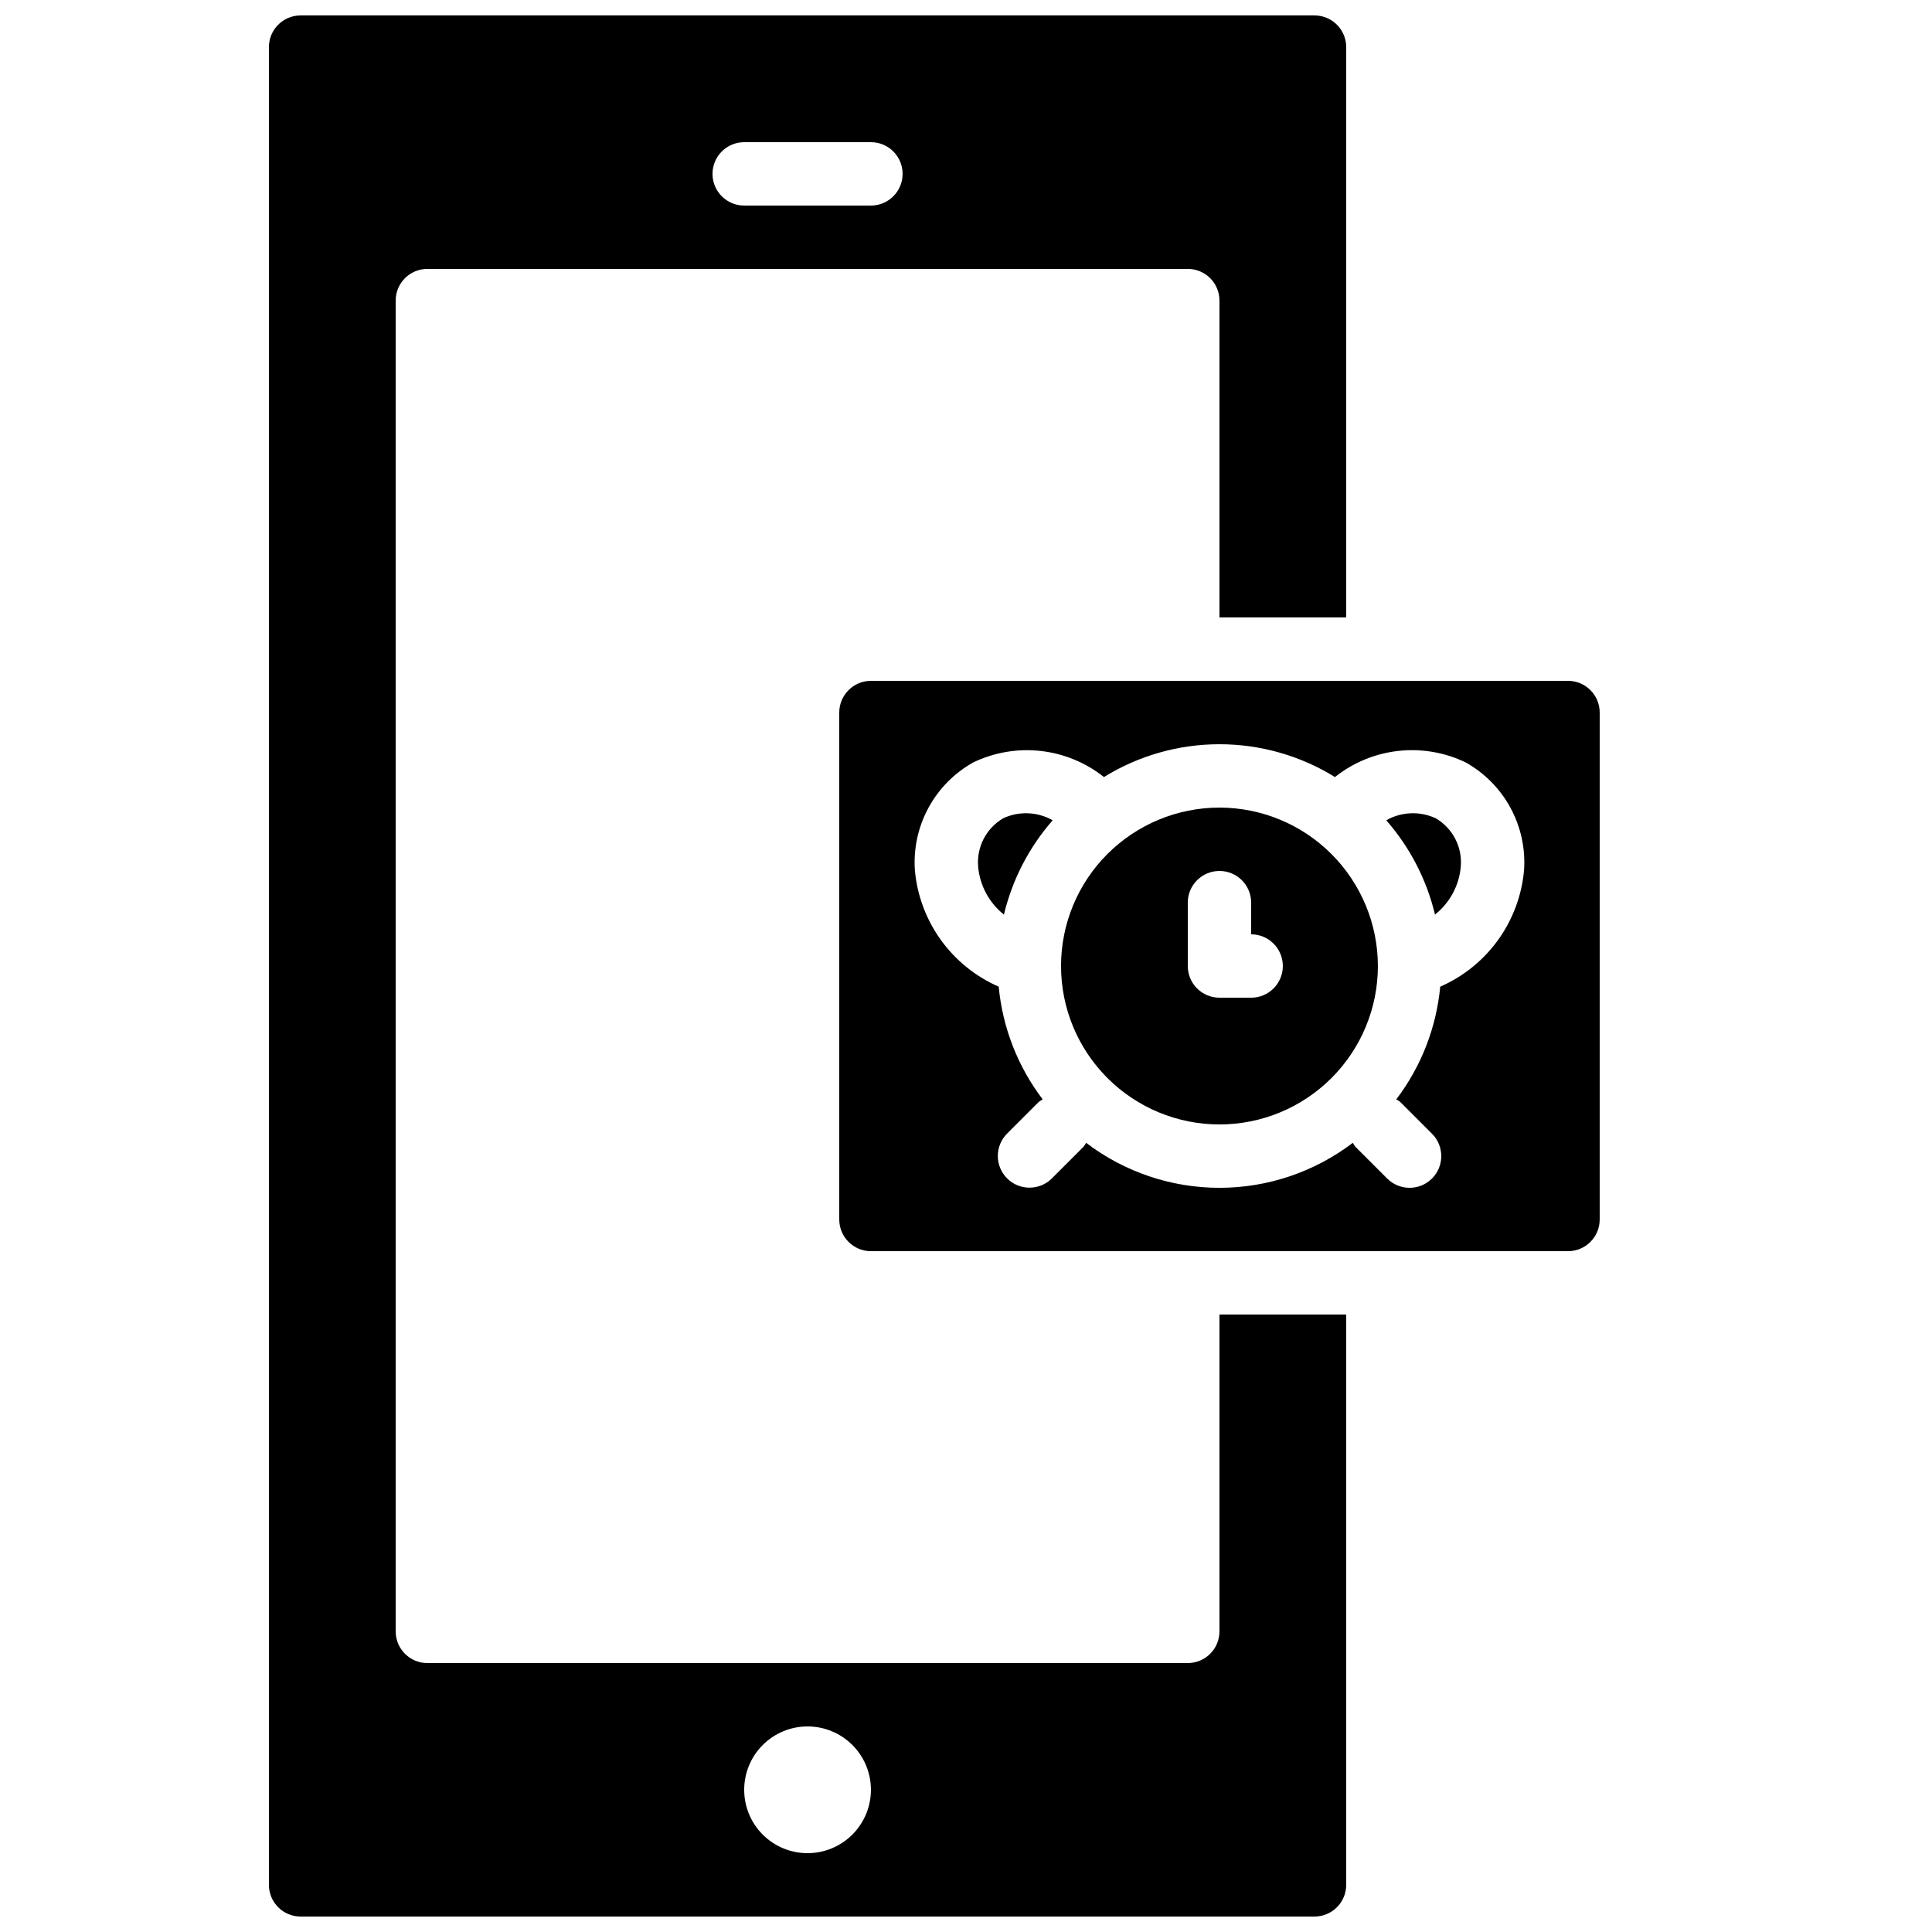
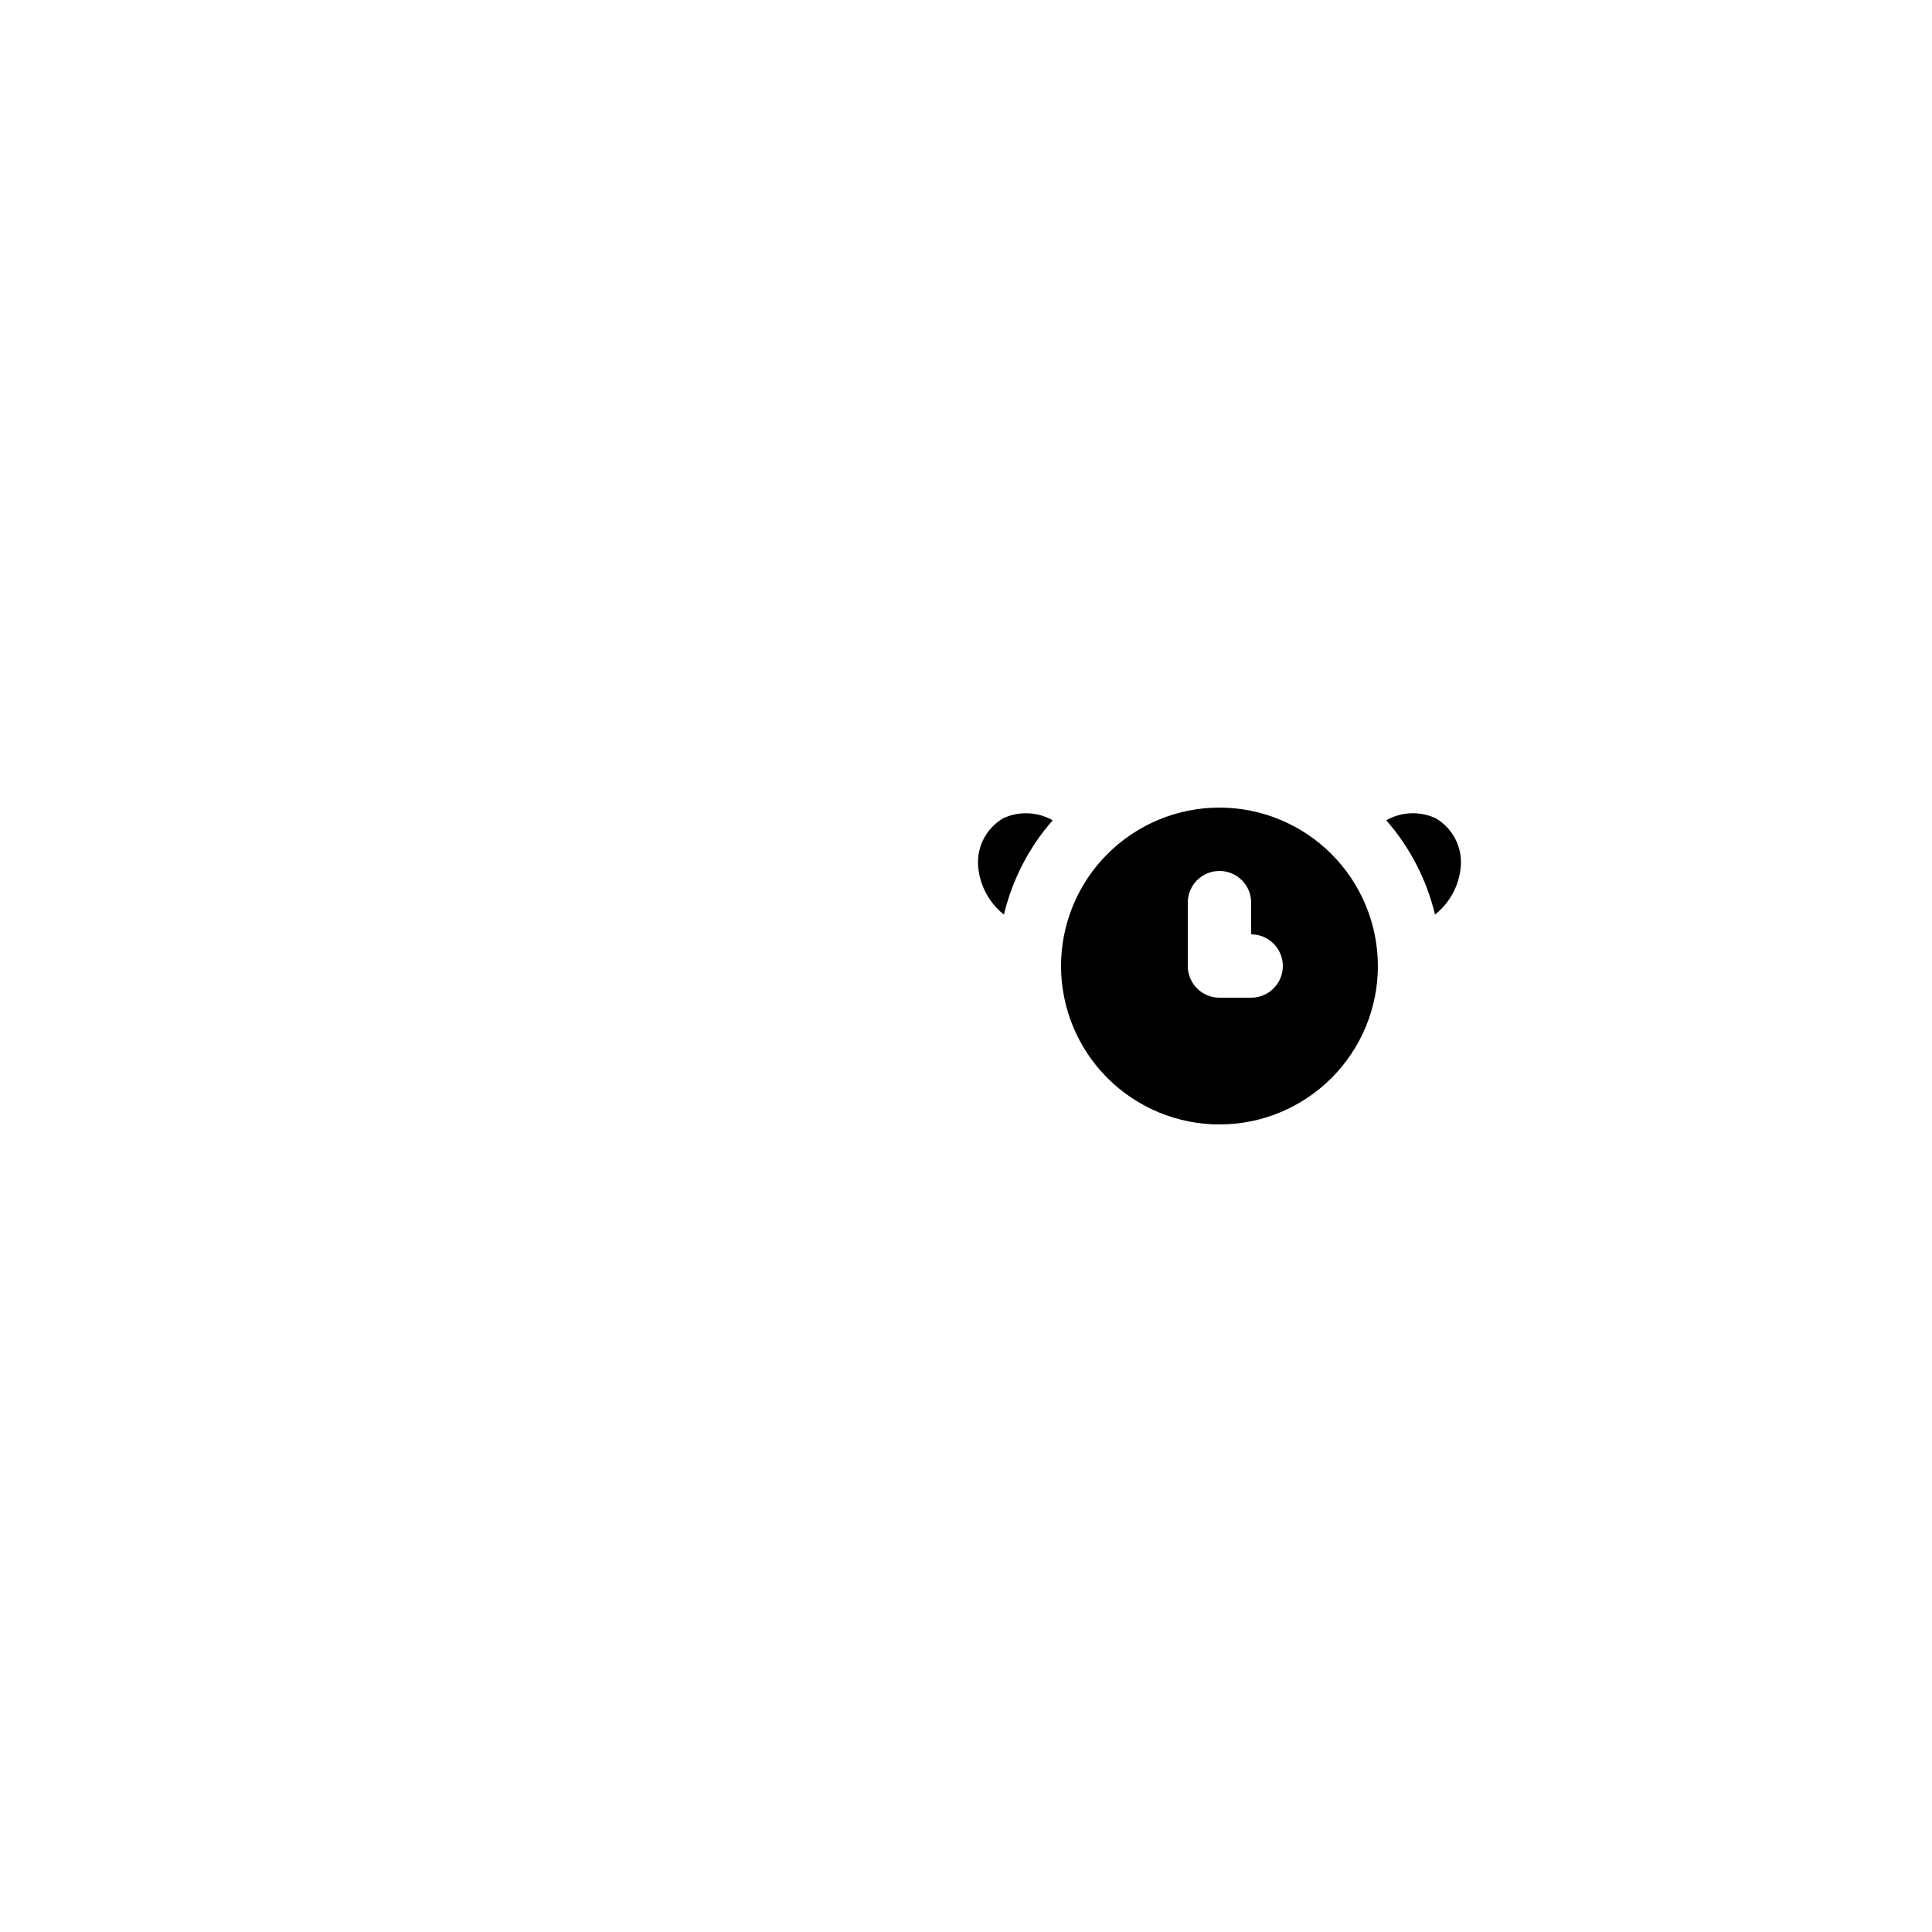
<svg xmlns="http://www.w3.org/2000/svg" width="800px" height="800px" version="1.1" viewBox="144 144 512 512">
  <defs>
    <clipPath id="a">
-       <path d="m215 148.09h286v503.81h-286z" />
-     </clipPath>
+       </clipPath>
  </defs>
  <path d="m524.46 360.84c-4.195-1.941-9.07-1.738-13.09 0.543 6.273 7.16 10.707 15.734 12.918 24.992 3.934-3.117 6.406-7.719 6.836-12.719 0.441-5.199-2.152-10.191-6.664-12.816z" />
  <path d="m409.88 360.84c-4.508 2.625-7.102 7.617-6.66 12.816 0.43 5 2.902 9.602 6.832 12.719 2.211-9.254 6.644-17.832 12.918-24.988-4.019-2.285-8.895-2.488-13.09-0.547z" />
-   <path d="m559.54 324.43h-184.73c-4.637 0.008-8.391 3.762-8.398 8.398v134.35c0.008 4.637 3.762 8.391 8.398 8.398h83.949l0.02-0.004 0.012 0.004h100.75c4.633-0.008 8.391-3.762 8.395-8.398v-134.35c-0.004-4.637-3.762-8.391-8.395-8.398zm-33.863 81.047-0.004 0.004c-1.02 10.844-5.051 21.188-11.645 29.859 0.375 0.207 0.73 0.445 1.066 0.711l8.398 8.398v-0.004c3.277 3.281 3.277 8.598 0 11.875-3.281 3.277-8.598 3.277-11.875 0l-8.398-8.398c-0.262-0.336-0.5-0.691-0.707-1.066-10.156 7.734-22.57 11.926-35.34 11.926-12.766 0-25.18-4.191-35.34-11.926-0.203 0.375-0.441 0.73-0.707 1.066l-8.398 8.398h0.004c-3.285 3.242-8.574 3.227-11.836-0.039-3.266-3.262-3.281-8.551-0.039-11.836l8.398-8.398v0.004c0.336-0.266 0.691-0.504 1.066-0.711-6.594-8.672-10.629-19.016-11.648-29.859-6.133-2.684-11.434-6.965-15.344-12.398s-6.285-11.824-6.875-18.492c-0.391-5.738 0.863-11.473 3.609-16.531 2.742-5.055 6.871-9.227 11.898-12.027 5.551-2.66 11.738-3.707 17.859-3.019 6.117 0.688 11.918 3.082 16.742 6.91 9.199-5.684 19.797-8.695 30.609-8.695 10.816 0 21.414 3.008 30.613 8.695 4.82-3.832 10.625-6.231 16.742-6.918 6.121-0.688 12.309 0.359 17.863 3.027 5.023 2.801 9.152 6.973 11.895 12.027 2.746 5.059 4 10.793 3.609 16.531-0.59 6.668-2.965 13.059-6.875 18.492-3.91 5.434-9.211 9.715-15.348 12.398z" />
-   <path d="m467.17 358.02c-11.133 0-21.812 4.422-29.688 12.297-7.871 7.871-12.297 18.551-12.297 29.688 0 11.133 4.426 21.812 12.297 29.688 7.875 7.871 18.555 12.297 29.688 12.297 11.137 0 21.816-4.426 29.688-12.297 7.875-7.875 12.297-18.555 12.297-29.688-0.012-11.133-4.441-21.805-12.309-29.676-7.871-7.871-18.543-12.297-29.676-12.309zm8.398 50.383-8.398-0.004c-2.227 0-4.363-0.883-5.938-2.457s-2.457-3.711-2.457-5.938v-16.797c0-4.637 3.758-8.395 8.395-8.395 4.641 0 8.398 3.758 8.398 8.395v8.398c4.637 0 8.395 3.758 8.395 8.398 0 4.637-3.758 8.395-8.395 8.395z" />
+   <path d="m467.17 358.02c-11.133 0-21.812 4.422-29.688 12.297-7.871 7.871-12.297 18.551-12.297 29.688 0 11.133 4.426 21.812 12.297 29.688 7.875 7.871 18.555 12.297 29.688 12.297 11.137 0 21.816-4.426 29.688-12.297 7.875-7.875 12.297-18.555 12.297-29.688-0.012-11.133-4.441-21.805-12.309-29.676-7.871-7.871-18.543-12.297-29.676-12.309m8.398 50.383-8.398-0.004c-2.227 0-4.363-0.883-5.938-2.457s-2.457-3.711-2.457-5.938v-16.797c0-4.637 3.758-8.395 8.395-8.395 4.641 0 8.398 3.758 8.398 8.395v8.398c4.637 0 8.395 3.758 8.395 8.398 0 4.637-3.758 8.395-8.395 8.395z" />
  <g clip-path="url(#a)">
-     <path d="m467.17 576.33c0 2.227-0.883 4.363-2.457 5.938-1.574 1.574-3.711 2.461-5.938 2.461h-201.52c-4.641 0-8.398-3.762-8.398-8.398v-352.67c0-4.637 3.758-8.395 8.398-8.395h201.52c2.227 0 4.363 0.883 5.938 2.457 1.574 1.574 2.457 3.711 2.457 5.938v83.969h33.586l0.004-151.14c0-2.231-0.887-4.363-2.461-5.938-1.574-1.578-3.711-2.461-5.938-2.461h-268.7c-4.637 0-8.395 3.758-8.395 8.398v487.02c0 2.227 0.883 4.363 2.457 5.938 1.574 1.574 3.711 2.457 5.938 2.457h268.7c2.227 0 4.363-0.883 5.938-2.457 1.574-1.574 2.461-3.711 2.461-5.938v-151.14h-33.59zm-125.95-394.65h33.586c4.637 0 8.395 3.762 8.395 8.398s-3.758 8.398-8.395 8.398h-33.586c-4.641 0-8.398-3.762-8.398-8.398s3.758-8.398 8.398-8.398zm16.793 453.43c-4.457 0-8.727-1.77-11.875-4.918-3.152-3.148-4.918-7.422-4.918-11.875s1.766-8.727 4.918-11.875c3.148-3.148 7.418-4.918 11.875-4.918 4.453 0 8.723 1.77 11.875 4.918 3.148 3.148 4.918 7.422 4.918 11.875-0.004 4.453-1.777 8.723-4.926 11.871-3.148 3.148-7.414 4.918-11.867 4.922z" />
-   </g>
+     </g>
</svg>